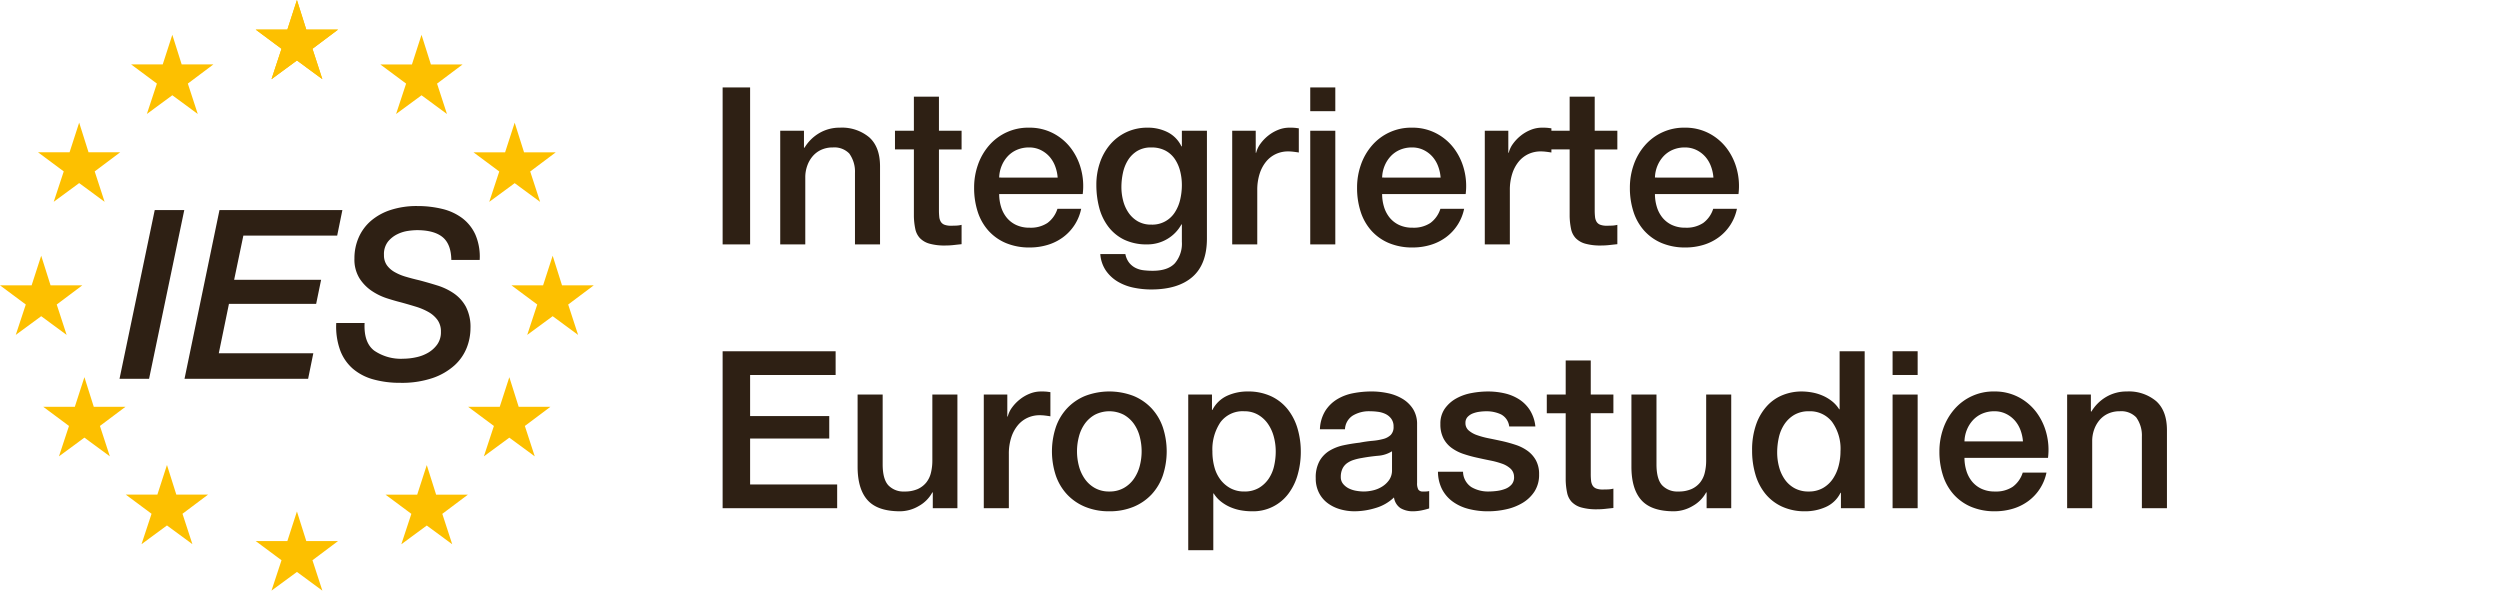
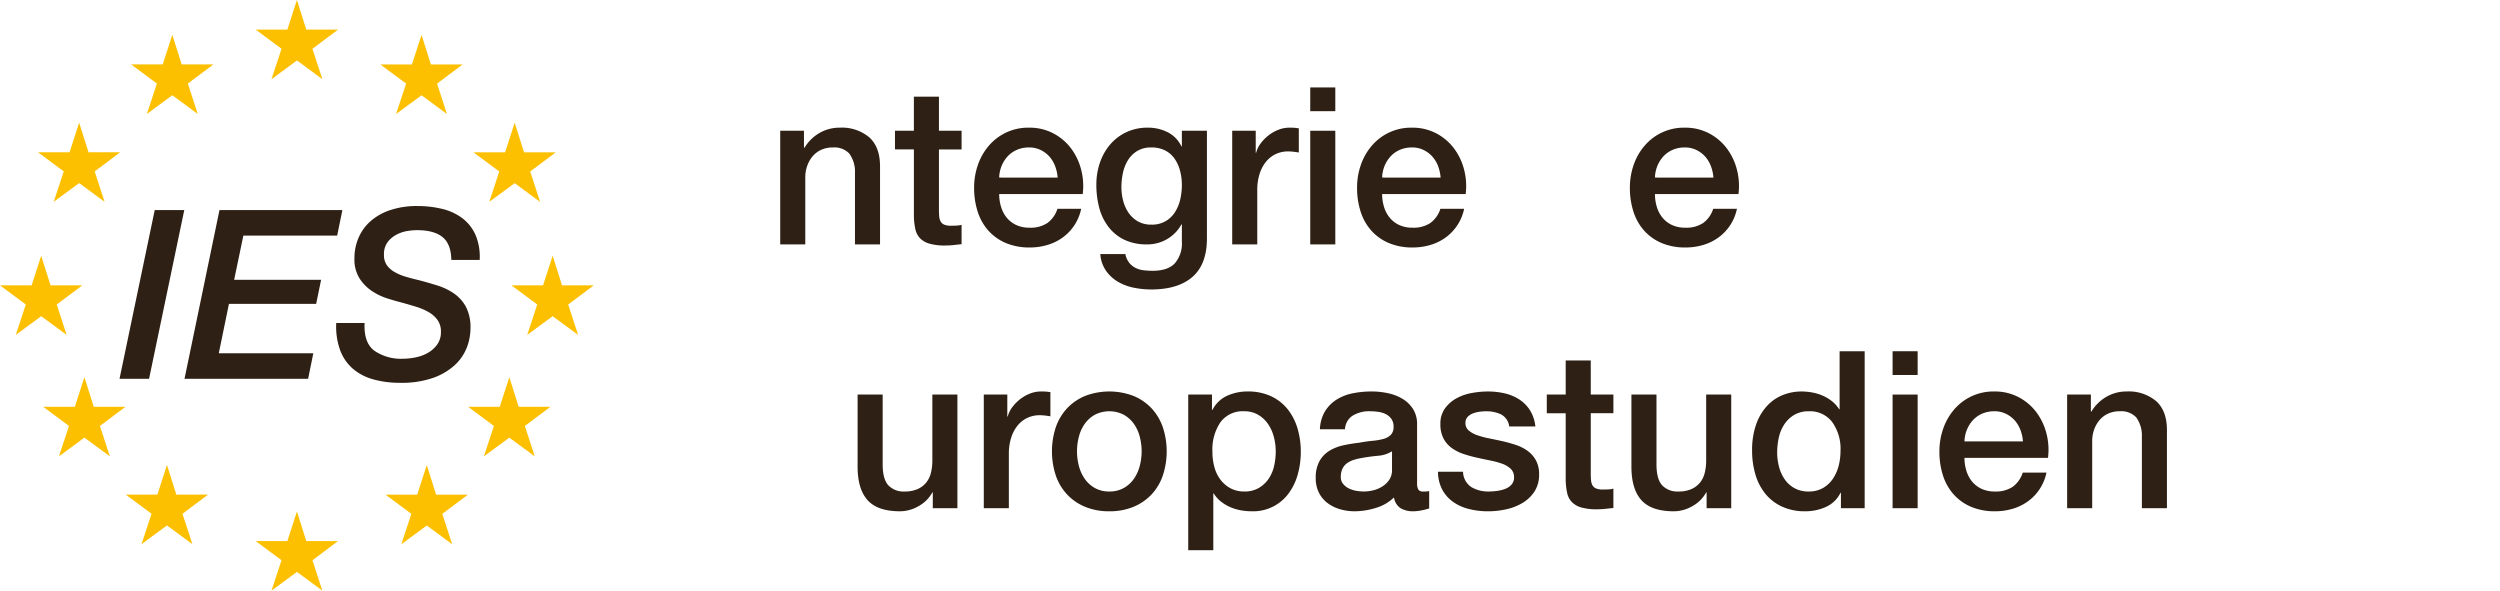
<svg xmlns="http://www.w3.org/2000/svg" id="Ebene_1" data-name="Ebene 1" width="205.644mm" height="48.585mm" viewBox="0 0 582.927 137.722">
  <defs>
    <style>
      .cls-1 {
        fill: #2e2014;
      }

      .cls-2 {
        fill: #fdc000;
      }
    </style>
  </defs>
  <title>Zeichenfläche 1</title>
  <g>
    <g id="de">
-       <path class="cls-1" d="M168.495,20.388h6.407v36.6h-6.407Z" />
      <path class="cls-1" d="M181.924,30.486h5.537v3.896l.102.103a9.807,9.807,0,0,1,3.486-3.46,9.295,9.295,0,0,1,4.768-1.256A9.913,9.913,0,0,1,202.686,32.024q2.511,2.257,2.512,6.767V56.988H199.354V40.328a7.199,7.199,0,0,0-1.334-4.536,4.837,4.837,0,0,0-3.844-1.41,6.35,6.35,0,0,0-2.666.538,5.772,5.772,0,0,0-1.998,1.486,6.979,6.979,0,0,0-1.281,2.23,7.937,7.937,0,0,0-.463,2.717V56.988h-5.844Z" />
      <path class="cls-1" d="M208.682,30.486h4.408V22.541h5.844V30.486h5.279v4.357h-5.279v14.148a13.972,13.972,0,0,0,.077,1.589,2.726,2.726,0,0,0,.358,1.128,1.712,1.712,0,0,0,.846.692,4.162,4.162,0,0,0,1.538.231q.615,0,1.23-.026a6.057,6.057,0,0,0,1.23-.179V56.937q-.974.102-1.896.205a17.282,17.282,0,0,1-1.896.103,12.963,12.963,0,0,1-3.716-.436,4.95,4.95,0,0,1-2.204-1.282,4.412,4.412,0,0,1-1.077-2.127,16.034,16.034,0,0,1-.333-2.922V34.843h-4.408Z" />
      <path class="cls-1" d="M232.979,45.249a10.155,10.155,0,0,0,.436,2.973,7.292,7.292,0,0,0,1.308,2.512,6.276,6.276,0,0,0,2.204,1.717,7.26,7.26,0,0,0,3.178.641,7.017,7.017,0,0,0,4.127-1.102,6.514,6.514,0,0,0,2.332-3.306h5.536a10.985,10.985,0,0,1-4.306,6.689,11.718,11.718,0,0,1-3.562,1.743,14.361,14.361,0,0,1-4.127.59,14.038,14.038,0,0,1-5.536-1.025,11.432,11.432,0,0,1-4.075-2.871,12.188,12.188,0,0,1-2.512-4.408,17.92,17.92,0,0,1-.846-5.639,15.938,15.938,0,0,1,.897-5.356,13.71,13.71,0,0,1,2.562-4.46,12.028,12.028,0,0,1,9.355-4.178,11.879,11.879,0,0,1,5.612,1.307,12.322,12.322,0,0,1,4.127,3.46,14.031,14.031,0,0,1,2.384,4.946,15.171,15.171,0,0,1,.384,5.767Zm13.635-3.844a9.438,9.438,0,0,0-.589-2.666,7.132,7.132,0,0,0-1.333-2.23,6.607,6.607,0,0,0-2.051-1.538,6.044,6.044,0,0,0-2.69-.589,7.02,7.02,0,0,0-2.794.538,6.386,6.386,0,0,0-2.153,1.486,7.362,7.362,0,0,0-1.435,2.23,7.749,7.749,0,0,0-.59,2.768Z" />
      <path class="cls-1" d="M281.42,55.604q0,5.997-3.357,8.945-3.359,2.947-9.663,2.947a20.216,20.216,0,0,1-4.023-.41,11.987,11.987,0,0,1-3.691-1.384,8.905,8.905,0,0,1-2.793-2.563,7.782,7.782,0,0,1-1.333-3.896h5.844a4.674,4.674,0,0,0,.871,1.999,4.494,4.494,0,0,0,1.461,1.205,5.569,5.569,0,0,0,1.871.564,17.46,17.46,0,0,0,2.153.128q3.536,0,5.177-1.743a7.059,7.059,0,0,0,1.641-5.023V52.323h-.103a8.892,8.892,0,0,1-3.357,3.434,9.01,9.01,0,0,1-4.588,1.23,12.1,12.1,0,0,1-5.408-1.102,10.28,10.28,0,0,1-3.69-3.024,12.552,12.552,0,0,1-2.127-4.434,20.868,20.868,0,0,1-.667-5.382,15.642,15.642,0,0,1,.82-5.075,12.924,12.924,0,0,1,2.358-4.229,11.289,11.289,0,0,1,3.768-2.896,11.464,11.464,0,0,1,5.049-1.077,10.183,10.183,0,0,1,4.613,1.051,7.141,7.141,0,0,1,3.229,3.307h.103V30.486h5.844Zm-12.969-3.229a6.201,6.201,0,0,0,5.51-2.896A9.22,9.22,0,0,0,275.192,46.505a14.847,14.847,0,0,0,.385-3.357,13.08,13.08,0,0,0-.41-3.281,8.851,8.851,0,0,0-1.256-2.819,6.074,6.074,0,0,0-2.204-1.948,6.892,6.892,0,0,0-3.255-.717,6.157,6.157,0,0,0-3.281.82,6.562,6.562,0,0,0-2.152,2.127,9.183,9.183,0,0,0-1.18,2.973A15.665,15.665,0,0,0,261.48,43.609a12.523,12.523,0,0,0,.41,3.204,8.853,8.853,0,0,0,1.256,2.794,6.696,6.696,0,0,0,2.153,1.999A6.11,6.11,0,0,0,268.452,52.375Z" />
      <path class="cls-1" d="M287.314,30.486h5.485v5.126h.103a5.924,5.924,0,0,1,.999-2.102,9.734,9.734,0,0,1,1.795-1.871,9.052,9.052,0,0,1,2.332-1.358,6.987,6.987,0,0,1,2.614-.513,12.794,12.794,0,0,1,1.409.051c.257.035.52.069.795.103v5.639q-.615-.102-1.256-.179a10.542,10.542,0,0,0-1.256-.077,6.726,6.726,0,0,0-2.794.59,6.419,6.419,0,0,0-2.281,1.743,8.525,8.525,0,0,0-1.537,2.845,12.285,12.285,0,0,0-.564,3.896V56.988H287.314Z" />
      <path class="cls-1" d="M305.511,20.388H311.355v5.536h-5.844Zm0,10.098H311.355V56.988h-5.844Z" />
      <path class="cls-1" d="M322.273,45.249a10.156,10.156,0,0,0,.436,2.973,7.292,7.292,0,0,0,1.308,2.512,6.275,6.275,0,0,0,2.204,1.717,7.26,7.26,0,0,0,3.178.641,7.017,7.017,0,0,0,4.127-1.102,6.514,6.514,0,0,0,2.332-3.306h5.536a10.985,10.985,0,0,1-4.306,6.689,11.718,11.718,0,0,1-3.562,1.743,14.361,14.361,0,0,1-4.127.59,14.038,14.038,0,0,1-5.536-1.025,11.432,11.432,0,0,1-4.075-2.871,12.188,12.188,0,0,1-2.512-4.408,17.919,17.919,0,0,1-.846-5.639,15.937,15.937,0,0,1,.897-5.356,13.71,13.71,0,0,1,2.562-4.46,12.028,12.028,0,0,1,9.355-4.178,11.879,11.879,0,0,1,5.612,1.307,12.322,12.322,0,0,1,4.127,3.46,14.031,14.031,0,0,1,2.384,4.946,15.171,15.171,0,0,1,.384,5.767Zm13.635-3.844a9.438,9.438,0,0,0-.589-2.666,7.132,7.132,0,0,0-1.333-2.23,6.607,6.607,0,0,0-2.051-1.538,6.044,6.044,0,0,0-2.69-.589,7.02,7.02,0,0,0-2.794.538,6.386,6.386,0,0,0-2.153,1.486,7.362,7.362,0,0,0-1.435,2.23,7.748,7.748,0,0,0-.59,2.768Z" />
-       <path class="cls-1" d="M346.21,30.486h5.485v5.126h.103a5.924,5.924,0,0,1,.999-2.102,9.734,9.734,0,0,1,1.795-1.871,9.052,9.052,0,0,1,2.332-1.358,6.987,6.987,0,0,1,2.614-.513,12.794,12.794,0,0,1,1.409.051c.257.035.521.069.795.103v5.639q-.615-.102-1.256-.179a10.542,10.542,0,0,0-1.256-.077,6.726,6.726,0,0,0-2.794.59,6.419,6.419,0,0,0-2.281,1.743,8.525,8.525,0,0,0-1.537,2.845,12.285,12.285,0,0,0-.564,3.896V56.988h-5.844Z" />
-       <path class="cls-1" d="M361.588,30.486h4.408V22.541h5.844V30.486h5.279v4.357h-5.279v14.148a13.972,13.972,0,0,0,.077,1.589,2.726,2.726,0,0,0,.358,1.128,1.712,1.712,0,0,0,.846.692,4.162,4.162,0,0,0,1.538.231q.615,0,1.23-.026a6.057,6.057,0,0,0,1.23-.179V56.937q-.974.102-1.896.205a17.282,17.282,0,0,1-1.896.103,12.963,12.963,0,0,1-3.716-.436,4.95,4.95,0,0,1-2.204-1.282,4.412,4.412,0,0,1-1.077-2.127,16.034,16.034,0,0,1-.333-2.922V34.843h-4.408Z" />
      <path class="cls-1" d="M385.885,45.249a10.155,10.155,0,0,0,.436,2.973,7.292,7.292,0,0,0,1.308,2.512,6.276,6.276,0,0,0,2.204,1.717,7.26,7.26,0,0,0,3.178.641,7.017,7.017,0,0,0,4.127-1.102,6.514,6.514,0,0,0,2.332-3.306h5.536a10.985,10.985,0,0,1-4.306,6.689,11.718,11.718,0,0,1-3.562,1.743,14.361,14.361,0,0,1-4.127.59,14.038,14.038,0,0,1-5.536-1.025,11.432,11.432,0,0,1-4.075-2.871,12.188,12.188,0,0,1-2.512-4.408,17.92,17.92,0,0,1-.846-5.639,15.938,15.938,0,0,1,.897-5.356,13.71,13.71,0,0,1,2.562-4.46,12.028,12.028,0,0,1,9.355-4.178,11.879,11.879,0,0,1,5.612,1.307,12.322,12.322,0,0,1,4.127,3.46A14.031,14.031,0,0,1,404.98,39.482a15.171,15.171,0,0,1,.384,5.767ZM399.52,41.405a9.438,9.438,0,0,0-.589-2.666,7.132,7.132,0,0,0-1.333-2.23,6.607,6.607,0,0,0-2.051-1.538,6.044,6.044,0,0,0-2.69-.589,7.02,7.02,0,0,0-2.794.538,6.386,6.386,0,0,0-2.153,1.486,7.362,7.362,0,0,0-1.435,2.23,7.749,7.749,0,0,0-.59,2.768Z" />
-       <path class="cls-1" d="M168.495,81.9h26.348v5.536H174.902V97.022H193.356v5.229h-18.454v10.713h20.3v5.536h-26.707Z" />
      <path class="cls-1" d="M223.24,118.5h-5.741v-3.69H217.396a8.024,8.024,0,0,1-3.204,3.203,8.702,8.702,0,0,1-4.331,1.205q-5.228,0-7.561-2.589-2.333-2.588-2.333-7.817V91.999H205.811v16.249q0,3.486,1.333,4.921a4.854,4.854,0,0,0,3.742,1.436,7.363,7.363,0,0,0,3.075-.564,5.422,5.422,0,0,0,1.999-1.512,5.803,5.803,0,0,0,1.103-2.281,11.828,11.828,0,0,0,.333-2.87V91.999h5.844Z" />
      <path class="cls-1" d="M229.39,91.999h5.485v5.126h.103a5.932,5.932,0,0,1,.999-2.103,9.729,9.729,0,0,1,1.795-1.87,9.024,9.024,0,0,1,2.332-1.358,6.977,6.977,0,0,1,2.614-.513,12.964,12.964,0,0,1,1.409.051c.257.034.521.069.795.103v5.639q-.615-.103-1.256-.18a10.641,10.641,0,0,0-1.256-.076,6.725,6.725,0,0,0-2.794.589,6.432,6.432,0,0,0-2.281,1.743,8.515,8.515,0,0,0-1.537,2.845,12.284,12.284,0,0,0-.564,3.896v12.61h-5.844Z" />
      <path class="cls-1" d="M258.661,119.217a14.437,14.437,0,0,1-5.665-1.051,12.07,12.07,0,0,1-4.203-2.896,12.37,12.37,0,0,1-2.614-4.408,18.018,18.018,0,0,1,0-11.226,12.374,12.374,0,0,1,2.614-4.409,12.081,12.081,0,0,1,4.203-2.896,15.794,15.794,0,0,1,11.329,0,12.09,12.09,0,0,1,4.203,2.896,12.403,12.403,0,0,1,2.614,4.409,18,18,0,0,1,0,11.226,12.399,12.399,0,0,1-2.614,4.408,12.079,12.079,0,0,1-4.203,2.896A14.442,14.442,0,0,1,258.661,119.217Zm0-4.613a6.704,6.704,0,0,0,3.383-.82,7.119,7.119,0,0,0,2.358-2.153,9.418,9.418,0,0,0,1.358-2.998,13.457,13.457,0,0,0,0-6.792,9.094,9.094,0,0,0-1.358-2.999,7.255,7.255,0,0,0-2.358-2.127,7.387,7.387,0,0,0-6.767,0,7.242,7.242,0,0,0-2.357,2.127,9.054,9.054,0,0,0-1.358,2.999,13.457,13.457,0,0,0,0,6.792,9.375,9.375,0,0,0,1.358,2.998,7.107,7.107,0,0,0,2.357,2.153A6.703,6.703,0,0,0,258.661,114.604Z" />
      <path class="cls-1" d="M277.062,91.999h5.536V95.587h.103a7.228,7.228,0,0,1,3.435-3.307,11.405,11.405,0,0,1,4.767-.999,12.661,12.661,0,0,1,5.459,1.102,10.768,10.768,0,0,1,3.87,3.024,13.141,13.141,0,0,1,2.308,4.485,19.029,19.029,0,0,1,.769,5.484,19.377,19.377,0,0,1-.692,5.178,13.458,13.458,0,0,1-2.102,4.434,10.24,10.24,0,0,1-8.637,4.229,14.473,14.473,0,0,1-2.563-.23,11.121,11.121,0,0,1-2.46-.743,9.653,9.653,0,0,1-2.179-1.308,7.211,7.211,0,0,1-1.666-1.871h-.103V128.291H277.062ZM297.463,105.275a13.19,13.19,0,0,0-.461-3.486,9.477,9.477,0,0,0-1.385-2.999,7.156,7.156,0,0,0-2.307-2.102,6.273,6.273,0,0,0-3.178-.794,6.444,6.444,0,0,0-5.562,2.562,11.31,11.31,0,0,0-1.871,6.818,13.553,13.553,0,0,0,.486,3.716,8.366,8.366,0,0,0,1.461,2.947,7.292,7.292,0,0,0,2.333,1.948,6.648,6.648,0,0,0,3.152.718,6.527,6.527,0,0,0,3.383-.82,7.151,7.151,0,0,0,2.281-2.127,8.627,8.627,0,0,0,1.281-2.974A15.071,15.071,0,0,0,297.463,105.275Z" />
      <path class="cls-1" d="M330.423,112.605a3.106,3.106,0,0,0,.281,1.537,1.189,1.189,0,0,0,1.103.462h.615a3.838,3.838,0,0,0,.82-.103v4.049c-.205.068-.471.146-.795.231q-.488.127-.999.23-.514.103-1.025.153c-.343.034-.633.052-.872.052a5.631,5.631,0,0,1-2.973-.718,3.573,3.573,0,0,1-1.538-2.512,10.337,10.337,0,0,1-4.28,2.461,16.883,16.883,0,0,1-4.896.769,12.009,12.009,0,0,1-3.434-.487,8.979,8.979,0,0,1-2.896-1.436,6.858,6.858,0,0,1-1.999-2.409,7.411,7.411,0,0,1-.743-3.408,7.873,7.873,0,0,1,.896-3.998,6.646,6.646,0,0,1,2.358-2.409,10.633,10.633,0,0,1,3.28-1.256q1.819-.385,3.665-.59a29.84,29.84,0,0,1,3.024-.436,14.152,14.152,0,0,0,2.537-.436,3.883,3.883,0,0,0,1.743-.949A2.611,2.611,0,0,0,324.938,99.482a2.995,2.995,0,0,0-.538-1.846,3.616,3.616,0,0,0-1.333-1.102,5.761,5.761,0,0,0-1.769-.513,14.257,14.257,0,0,0-1.845-.128,7.338,7.338,0,0,0-4.05,1.025,3.995,3.995,0,0,0-1.794,3.178h-5.844a8.799,8.799,0,0,1,1.23-4.255,8.511,8.511,0,0,1,2.742-2.717,11.233,11.233,0,0,1,3.768-1.435,22.418,22.418,0,0,1,4.306-.41,18.139,18.139,0,0,1,3.845.41,10.933,10.933,0,0,1,3.409,1.332,7.4,7.4,0,0,1,2.435,2.384,6.54,6.54,0,0,1,.923,3.562Zm-5.844-7.382a7.093,7.093,0,0,1-3.281,1.051q-1.948.18-3.896.538a12.552,12.552,0,0,0-1.794.436,5.431,5.431,0,0,0-1.538.77,3.386,3.386,0,0,0-1.051,1.281,4.391,4.391,0,0,0-.384,1.922,2.444,2.444,0,0,0,.563,1.641,4.083,4.083,0,0,0,1.358,1.051,6.264,6.264,0,0,0,1.743.538,10.812,10.812,0,0,0,1.717.154,9.466,9.466,0,0,0,2.102-.257,6.982,6.982,0,0,0,2.128-.871,5.596,5.596,0,0,0,1.665-1.563,3.953,3.953,0,0,0,.667-2.332Z" />
      <path class="cls-1" d="M341.137,109.991a4.398,4.398,0,0,0,1.947,3.588,7.667,7.667,0,0,0,4.05,1.025,15.756,15.756,0,0,0,1.871-.128,8.125,8.125,0,0,0,1.974-.487,3.718,3.718,0,0,0,1.512-1.051,2.526,2.526,0,0,0,.538-1.82,2.581,2.581,0,0,0-.82-1.845,5.675,5.675,0,0,0-1.973-1.153,19.211,19.211,0,0,0-2.743-.743q-1.537-.308-3.127-.667a29.083,29.083,0,0,1-3.152-.871,10.143,10.143,0,0,1-2.717-1.384,6.396,6.396,0,0,1-1.922-2.23,7.106,7.106,0,0,1-.718-3.357,6.02,6.02,0,0,1,1.051-3.613,8.047,8.047,0,0,1,2.666-2.358,11.606,11.606,0,0,1,3.588-1.256,21.158,21.158,0,0,1,3.768-.358,17.263,17.263,0,0,1,3.921.436,10.7,10.7,0,0,1,3.384,1.409,8.295,8.295,0,0,1,2.512,2.538,8.798,8.798,0,0,1,1.256,3.768h-6.1a3.641,3.641,0,0,0-1.923-2.819,7.975,7.975,0,0,0-3.46-.718,12.373,12.373,0,0,0-1.461.103,6.826,6.826,0,0,0-1.589.384,3.343,3.343,0,0,0-1.256.82,1.961,1.961,0,0,0-.513,1.41,2.225,2.225,0,0,0,.743,1.742,5.848,5.848,0,0,0,1.948,1.103,19.035,19.035,0,0,0,2.742.743q1.538.308,3.178.666,1.589.36,3.127.872a10.072,10.072,0,0,1,2.742,1.384,6.745,6.745,0,0,1,1.948,2.204,6.661,6.661,0,0,1,.743,3.28,7.13,7.13,0,0,1-1.076,3.999,8.504,8.504,0,0,1-2.794,2.665,12.665,12.665,0,0,1-3.818,1.486,19.337,19.337,0,0,1-4.152.462,18.055,18.055,0,0,1-4.639-.564,10.796,10.796,0,0,1-3.691-1.717,8.282,8.282,0,0,1-2.46-2.87,9.108,9.108,0,0,1-.948-4.075Z" />
      <path class="cls-1" d="M360.667,91.999h4.408V84.053h5.844v7.945h5.279v4.356h-5.279v14.148a13.996,13.996,0,0,0,.077,1.589,2.729,2.729,0,0,0,.358,1.128,1.714,1.714,0,0,0,.846.691,4.153,4.153,0,0,0,1.538.23q.615,0,1.23-.025a6.058,6.058,0,0,0,1.229-.18v4.512q-.974.101-1.896.204a17.162,17.162,0,0,1-1.896.103,12.946,12.946,0,0,1-3.716-.436,4.954,4.954,0,0,1-2.204-1.281,4.411,4.411,0,0,1-1.077-2.127,16.049,16.049,0,0,1-.333-2.922V96.355h-4.408Z" />
      <path class="cls-1" d="M403.673,118.5h-5.741v-3.69h-.103a8.024,8.024,0,0,1-3.204,3.203,8.702,8.702,0,0,1-4.331,1.205q-5.228,0-7.561-2.589-2.333-2.588-2.333-7.817V91.999h5.844v16.249q0,3.486,1.333,4.921a4.854,4.854,0,0,0,3.742,1.436,7.363,7.363,0,0,0,3.075-.564,5.422,5.422,0,0,0,1.999-1.512,5.803,5.803,0,0,0,1.103-2.281,11.828,11.828,0,0,0,.333-2.87V91.999h5.844Z" />
      <path class="cls-1" d="M434.788,118.5h-5.536v-3.588h-.103a6.941,6.941,0,0,1-3.435,3.306,11.627,11.627,0,0,1-4.767,1,12.658,12.658,0,0,1-5.459-1.103,10.867,10.867,0,0,1-3.87-2.998,12.818,12.818,0,0,1-2.307-4.485,19.444,19.444,0,0,1-.77-5.562,17.776,17.776,0,0,1,.974-6.203,12.434,12.434,0,0,1,2.589-4.306,10.015,10.015,0,0,1,3.691-2.486,11.746,11.746,0,0,1,4.229-.794,14.114,14.114,0,0,1,2.512.23,11.124,11.124,0,0,1,2.461.743,9.722,9.722,0,0,1,2.178,1.307,7.261,7.261,0,0,1,1.666,1.871h.103V81.9h5.844Zm-20.401-12.969a12.902,12.902,0,0,0,.436,3.332,9.114,9.114,0,0,0,1.333,2.922,6.737,6.737,0,0,0,2.281,2.05,6.649,6.649,0,0,0,3.28.77,6.562,6.562,0,0,0,3.357-.82,6.941,6.941,0,0,0,2.307-2.153,9.748,9.748,0,0,0,1.333-2.998,13.436,13.436,0,0,0,.436-3.409,10.712,10.712,0,0,0-1.974-6.869,6.502,6.502,0,0,0-5.356-2.46,6.607,6.607,0,0,0-3.46.846,7.102,7.102,0,0,0-2.307,2.204,9.139,9.139,0,0,0-1.281,3.075A15.998,15.998,0,0,0,414.386,105.531Z" />
      <path class="cls-1" d="M441.297,81.9h5.844v5.536h-5.844Zm0,10.099h5.844v26.501h-5.844Z" />
      <path class="cls-1" d="M458.059,106.761a10.152,10.152,0,0,0,.436,2.973,7.3,7.3,0,0,0,1.308,2.512,6.288,6.288,0,0,0,2.204,1.718,7.26,7.26,0,0,0,3.178.641,7.017,7.017,0,0,0,4.127-1.103,6.512,6.512,0,0,0,2.332-3.306h5.536a10.993,10.993,0,0,1-4.306,6.689,11.739,11.739,0,0,1-3.562,1.742,14.361,14.361,0,0,1-4.127.59A14.03,14.03,0,0,1,459.648,118.192a11.449,11.449,0,0,1-4.075-2.87,12.189,12.189,0,0,1-2.512-4.409,17.913,17.913,0,0,1-.846-5.638,15.939,15.939,0,0,1,.897-5.357,13.706,13.706,0,0,1,2.562-4.459,12.019,12.019,0,0,1,9.355-4.178,11.879,11.879,0,0,1,5.612,1.307,12.338,12.338,0,0,1,4.127,3.46,14.04,14.04,0,0,1,2.384,4.947,15.17,15.17,0,0,1,.384,5.767Zm13.635-3.845a9.448,9.448,0,0,0-.589-2.666,7.135,7.135,0,0,0-1.333-2.229A6.616,6.616,0,0,0,467.721,96.483a6.057,6.057,0,0,0-2.69-.589,7.029,7.029,0,0,0-2.794.538,6.379,6.379,0,0,0-2.153,1.486,7.366,7.366,0,0,0-1.435,2.229,7.754,7.754,0,0,0-.59,2.769Z" />
      <path class="cls-1" d="M481.997,91.999h5.536v3.896l.103.103a9.81,9.81,0,0,1,3.486-3.46,9.289,9.289,0,0,1,4.767-1.256,9.911,9.911,0,0,1,6.869,2.255q2.511,2.257,2.512,6.767v18.197H499.425V101.84a7.204,7.204,0,0,0-1.333-4.537,4.84,4.84,0,0,0-3.844-1.409,6.354,6.354,0,0,0-2.666.538,5.769,5.769,0,0,0-1.999,1.486,7.001,7.001,0,0,0-1.281,2.229,7.967,7.967,0,0,0-.462,2.717v15.635h-5.844Z" />
    </g>
    <g>
      <path class="cls-1" d="M36.078,48.981h6.888L34.756,88.327H27.867Z" />
      <path class="cls-1" d="M51.177,48.981H79.833l-1.212,5.952H56.743l-2.149,10.305H74.873L73.716,70.858H53.382l-2.369,11.517H73.055l-1.212,5.952H43.022Z" />
      <path class="cls-1" d="M85.012,75.322q-.221,4.574,2.259,6.447a10.994,10.994,0,0,0,6.778,1.874,14.376,14.376,0,0,0,2.948-.331,9.378,9.378,0,0,0,2.838-1.074,6.885,6.885,0,0,0,2.121-1.929,4.911,4.911,0,0,0,.854-2.948,4.576,4.576,0,0,0-.799-2.755,6.614,6.614,0,0,0-2.094-1.846,14.684,14.684,0,0,0-3.003-1.268q-1.709-.523-3.527-1.019-1.323-.331-3.141-.91a14.16,14.16,0,0,1-3.527-1.708,10.061,10.061,0,0,1-2.893-2.948,8.325,8.325,0,0,1-1.184-4.629,12.07,12.07,0,0,1,.992-4.905,10.874,10.874,0,0,1,2.865-3.885,13.386,13.386,0,0,1,4.601-2.535,19.559,19.559,0,0,1,6.2-.91,24.26,24.26,0,0,1,5.786.662,12.767,12.767,0,0,1,4.684,2.149,9.959,9.959,0,0,1,3.086,3.885,13.005,13.005,0,0,1,.992,5.869h-6.613q-.056-3.691-2.039-5.318-1.984-1.625-6.006-1.626a16.371,16.371,0,0,0-1.984.165,8.376,8.376,0,0,0-2.535.772,6.465,6.465,0,0,0-2.204,1.736,4.732,4.732,0,0,0-.937,3.114,4.01,4.01,0,0,0,.661,2.369,5.615,5.615,0,0,0,1.791,1.598A11.793,11.793,0,0,0,94.601,64.521q1.488.442,3.141.826,2.094.552,4.216,1.212a14.394,14.394,0,0,1,3.858,1.846,9.021,9.021,0,0,1,2.811,3.114,10.255,10.255,0,0,1,1.074,5.015,12.495,12.495,0,0,1-.882,4.574,11.023,11.023,0,0,1-2.838,4.079,14.71,14.71,0,0,1-5.07,2.947,22.328,22.328,0,0,1-7.577,1.13,22.975,22.975,0,0,1-6.282-.8,12.389,12.389,0,0,1-4.767-2.479,10.601,10.601,0,0,1-2.976-4.326,16.228,16.228,0,0,1-.909-6.337Z" />
    </g>
    <g>
-       <path class="cls-2" d="M71.416,6.908h7.395l-5.957,4.468,2.311,7.088-5.931-4.366L63.302,18.464l2.337-7.088L59.629,6.908h7.37L69.234,0Z" />
      <path class="cls-2" d="M100.468,15.028h7.395l-5.957,4.468,2.311,7.088L98.285,22.218l-5.932,4.366,2.337-7.088-6.009-4.468h7.37L98.285,8.12Z" />
      <path class="cls-2" d="M122.19,35.518h7.395l-5.957,4.468,2.311,7.088-5.931-4.366-5.932,4.366,2.337-7.088L110.403,35.518h7.37L120.007,28.61Z" />
      <path class="cls-2" d="M131.045,66.537h7.395l-5.957,4.468L134.794,78.093l-5.931-4.366-5.932,4.366,2.337-7.088-6.009-4.468h7.37l2.234-6.908Z" />
      <path class="cls-2" d="M120.94,94.856h7.395l-5.957,4.468,2.311,7.088-5.931-4.366-5.932,4.366,2.337-7.088-6.009-4.468h7.37l2.234-6.908Z" />
      <path class="cls-2" d="M101.693,115.348h7.395l-5.957,4.468,2.311,7.088L99.51,122.538l-5.932,4.366,2.337-7.088-6.009-4.468h7.37L99.51,108.441Z" />
      <path class="cls-2" d="M71.416,126.166h7.395l-5.957,4.468,2.311,7.088-5.931-4.366-5.932,4.366,2.337-7.088-6.009-4.468h7.37l2.234-6.908Z" />
      <path class="cls-2" d="M41.112,115.329h7.395l-5.957,4.468,2.311,7.088-5.931-4.366L32.997,126.885l2.337-7.088L29.325,115.329h7.37l2.234-6.908Z" />
      <path class="cls-2" d="M21.862,94.851h7.395l-5.957,4.468,2.311,7.088-5.931-4.366-5.932,4.366,2.337-7.088L10.075,94.851h7.37l2.234-6.908Z" />
      <path class="cls-2" d="M11.787,66.537h7.395l-5.957,4.468,2.311,7.088L9.604,73.727,3.673,78.093l2.337-7.088L0,66.537H7.37l2.234-6.908Z" />
      <path class="cls-2" d="M20.639,35.5h7.395l-5.957,4.468,2.311,7.088-5.931-4.366-5.932,4.366L14.861,39.969,8.852,35.5h7.37l2.234-6.908Z" />
      <path class="cls-2" d="M42.36,15.02h7.395l-5.957,4.468,2.311,7.088L40.177,22.21,34.245,26.576l2.337-7.088L30.573,15.02h7.37L40.177,8.113Z" />
      <path class="cls-2" d="M71.416,6.908h7.395l-5.957,4.468,2.311,7.088-5.931-4.366L63.302,18.464l2.337-7.088L59.629,6.908h7.37L69.234,0Z" />
    </g>
  </g>
</svg>